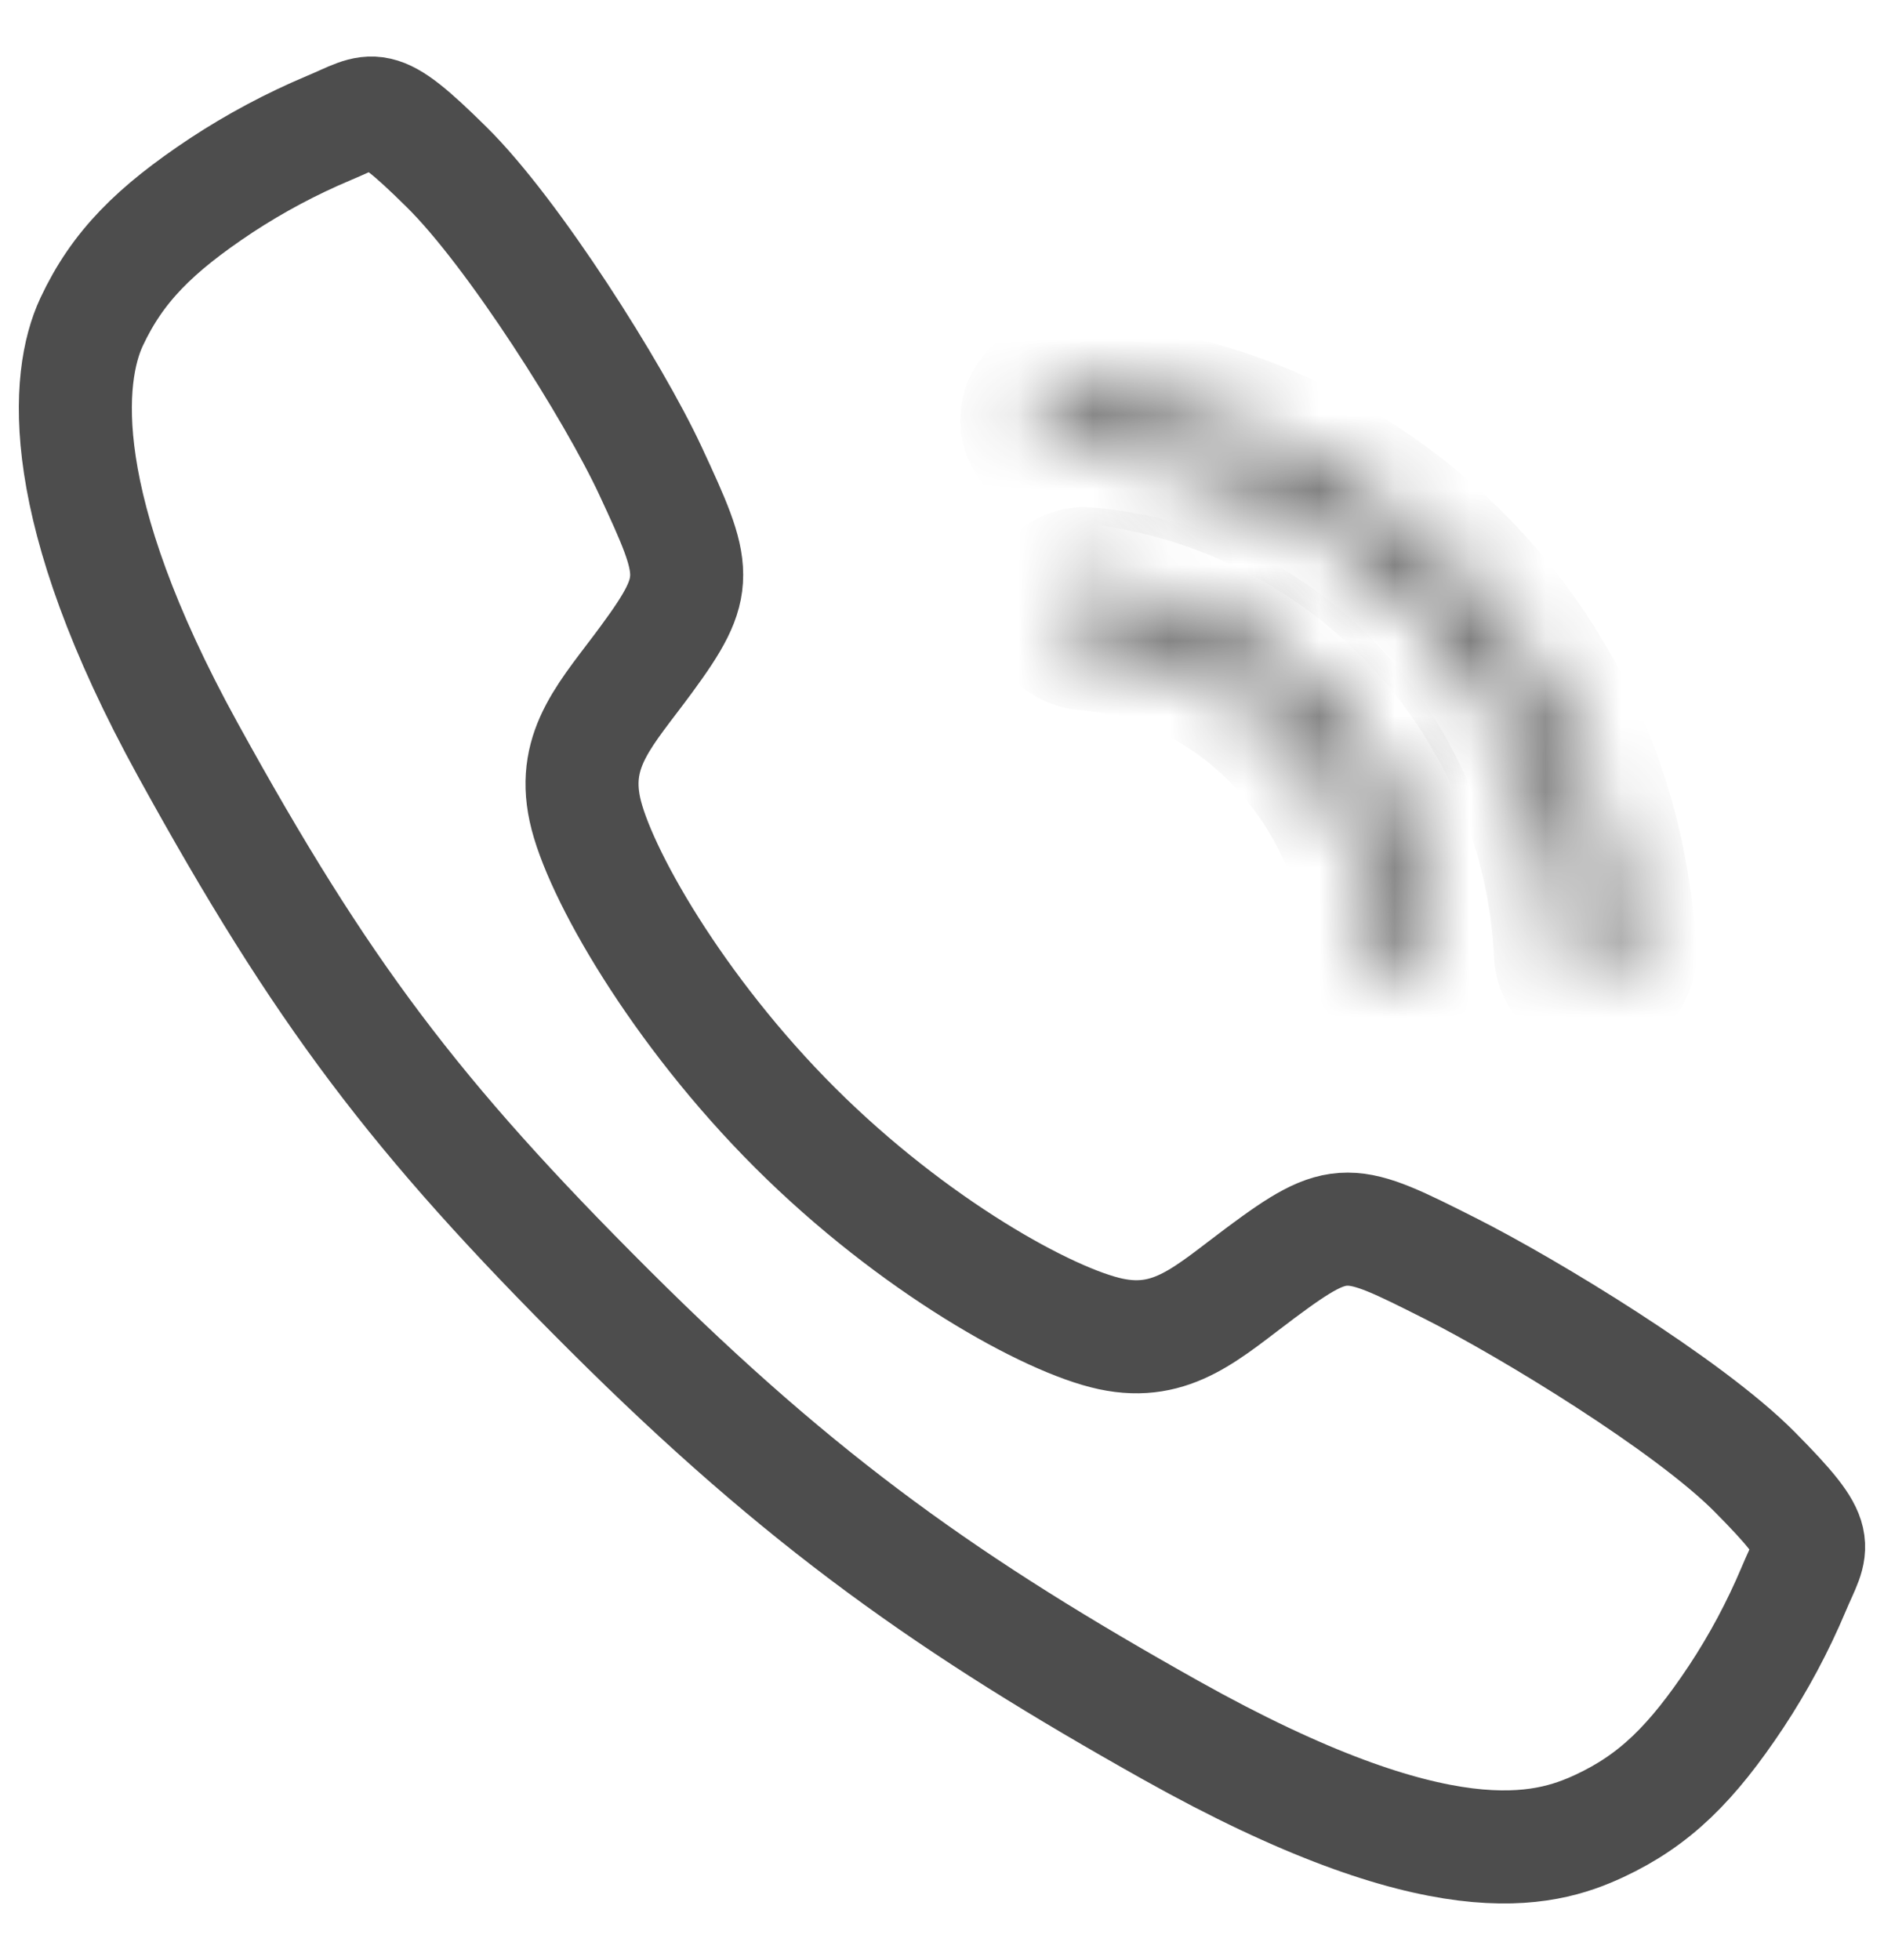
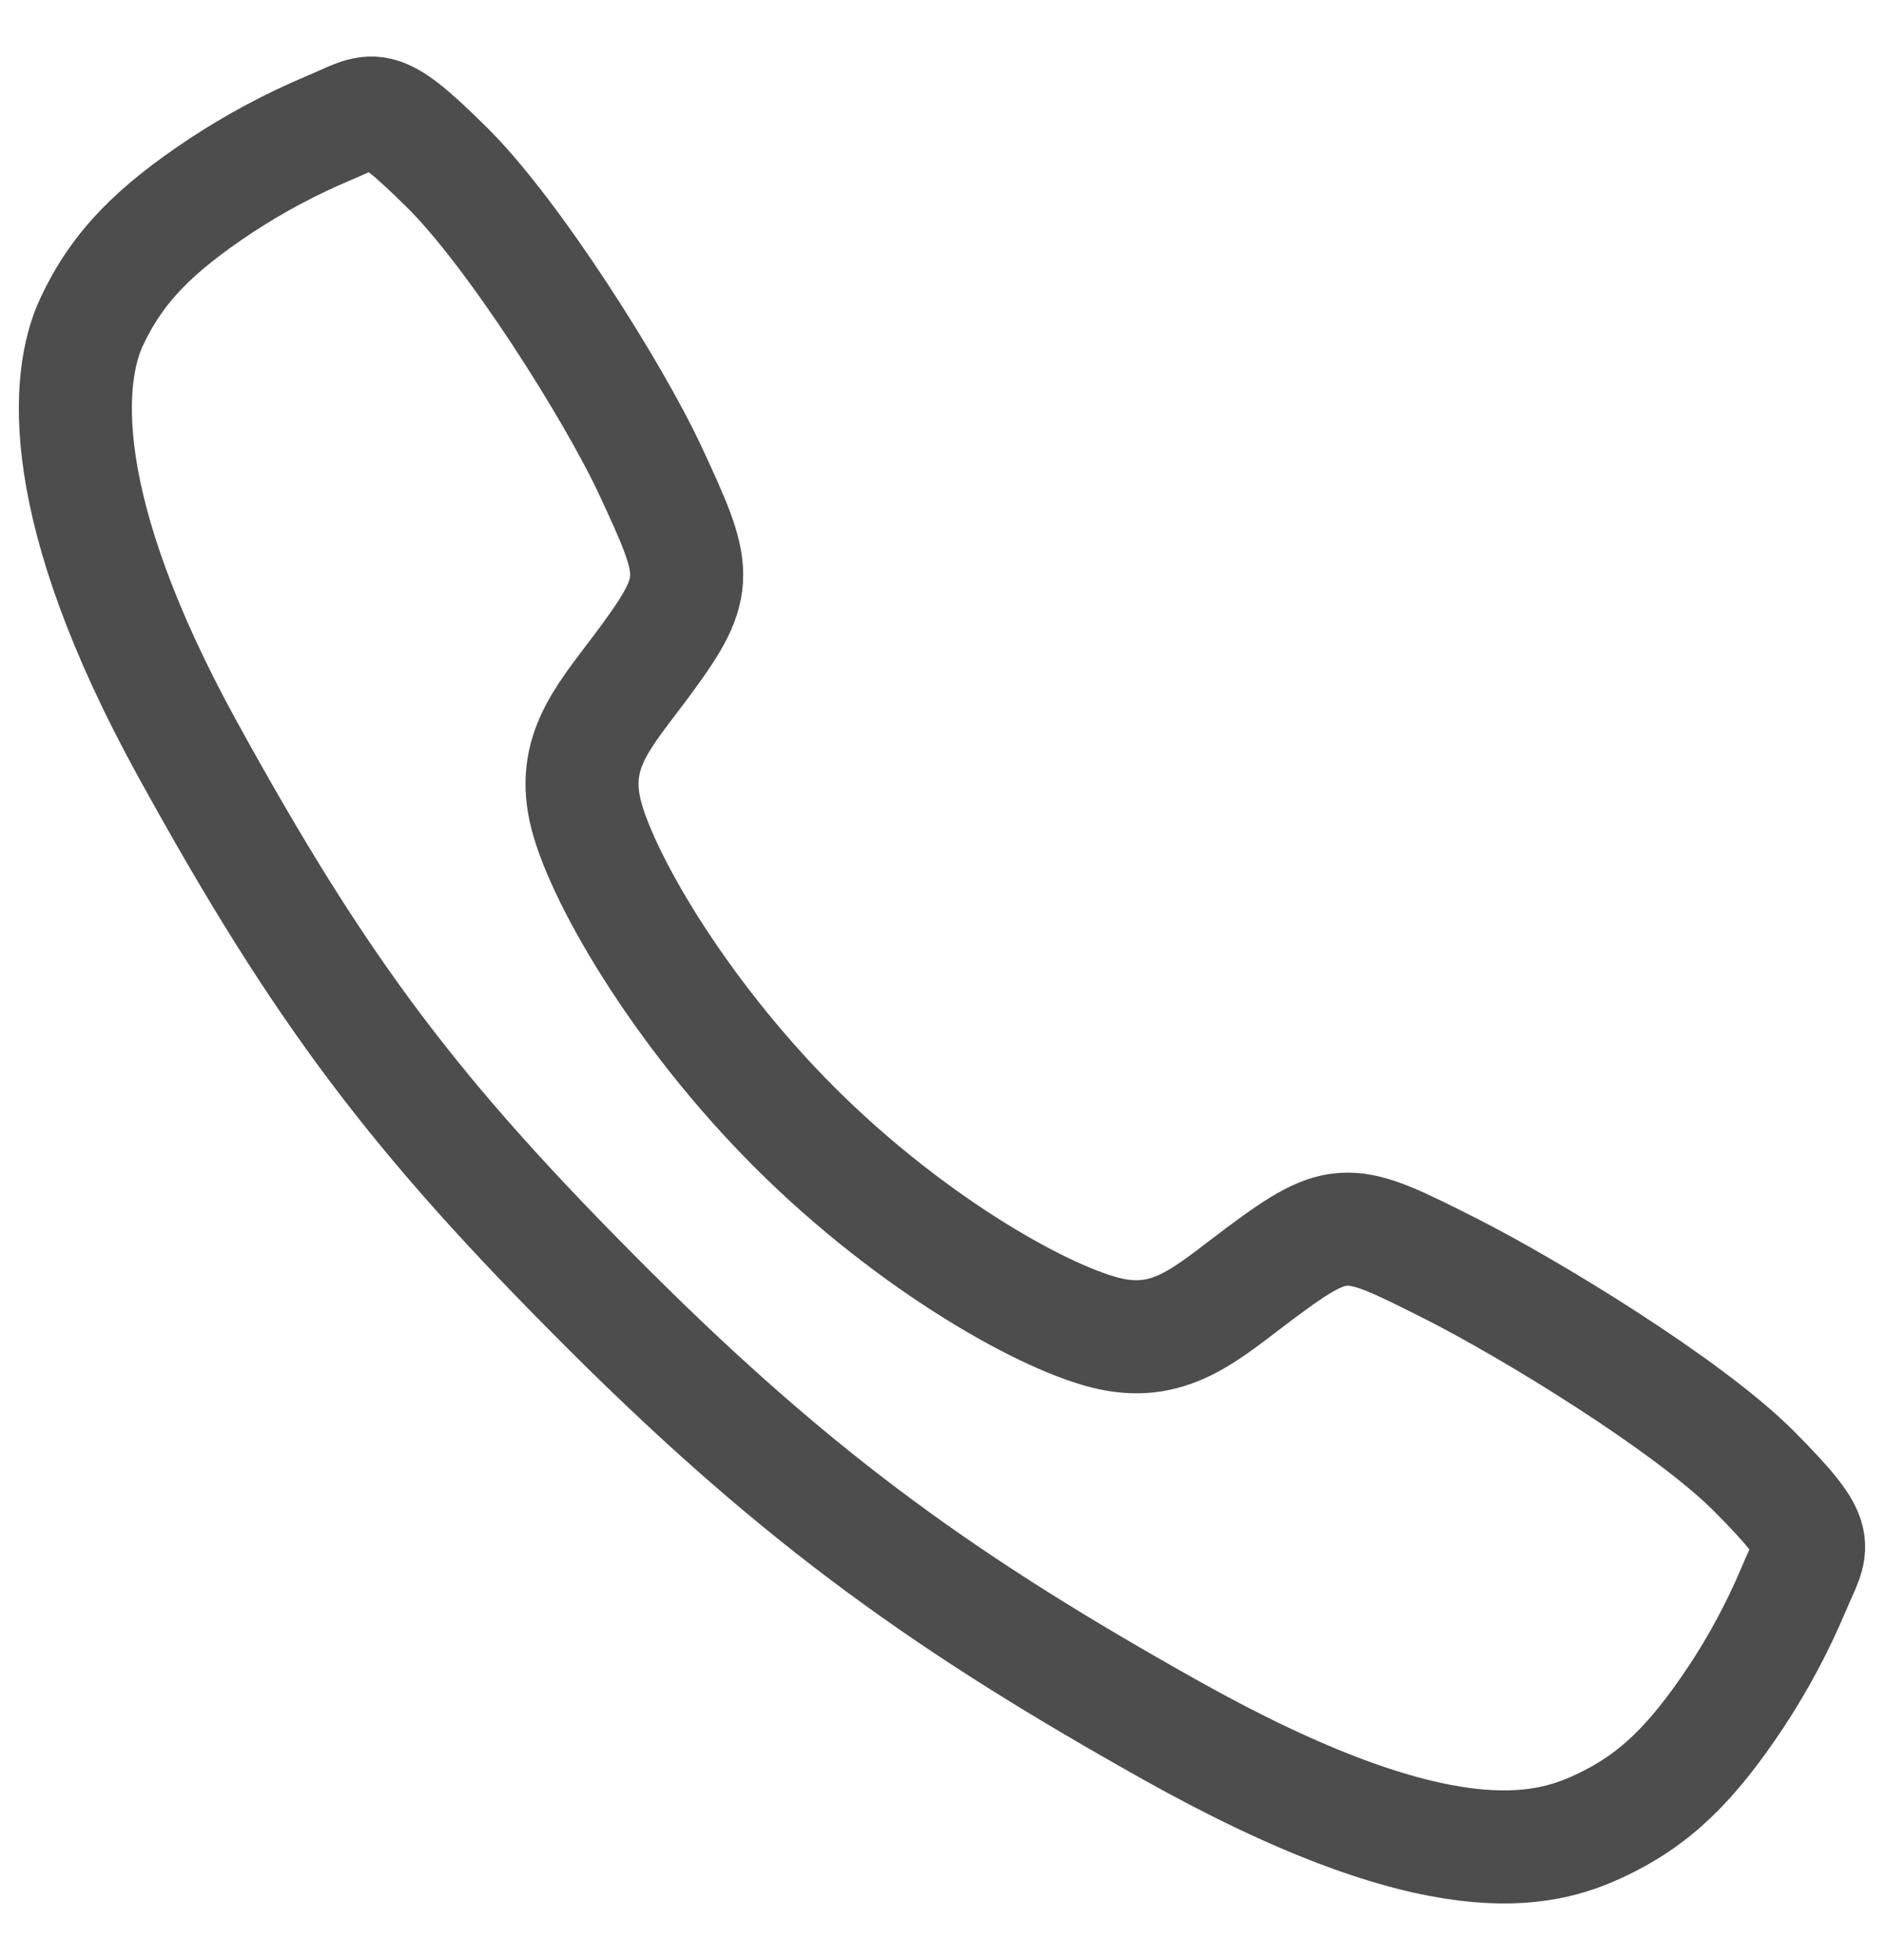
<svg xmlns="http://www.w3.org/2000/svg" width="25" height="26" viewBox="0 0 25 26" fill="none">
  <path d="M23.282 19.523C22.404 18.638 20.278 17.347 19.246 16.827C17.902 16.15 17.792 16.095 16.736 16.879C16.031 17.403 15.563 17.871 14.739 17.695C13.914 17.519 12.123 16.528 10.554 14.964C8.986 13.401 7.937 11.558 7.761 10.736C7.584 9.914 8.06 9.452 8.578 8.746C9.309 7.751 9.254 7.585 8.629 6.241C8.142 5.196 6.813 3.09 5.926 2.216C4.976 1.278 4.976 1.444 4.364 1.698C3.865 1.908 3.387 2.163 2.935 2.46C2.051 3.047 1.56 3.536 1.216 4.269C0.873 5.003 0.719 6.723 2.492 9.944C4.265 13.165 5.509 14.812 8.084 17.379C10.659 19.947 12.639 21.327 15.533 22.95C19.114 24.956 20.487 24.565 21.223 24.222C21.959 23.879 22.449 23.393 23.038 22.508C23.336 22.057 23.591 21.58 23.801 21.082C24.056 20.472 24.222 20.472 23.282 19.523Z" stroke="#4D4D4D" stroke-width="1.5" stroke-miterlimit="10" />
  <mask id="path-2-inside-1_692_222" fill="white">
-     <path d="M18.702 13C18.882 13 19.028 12.854 19.018 12.675C18.984 12.093 18.859 11.519 18.648 10.978C18.398 10.337 18.032 9.754 17.57 9.264C17.109 8.773 16.561 8.384 15.957 8.118C15.46 7.9 14.934 7.768 14.399 7.729C14.209 7.715 14.054 7.871 14.054 8.061C14.054 8.252 14.209 8.405 14.399 8.421C14.848 8.459 15.29 8.572 15.709 8.756C16.233 8.987 16.71 9.325 17.111 9.752C17.513 10.178 17.831 10.685 18.049 11.242C18.227 11.699 18.334 12.183 18.367 12.675C18.379 12.854 18.523 13 18.702 13Z" />
-   </mask>
-   <path d="M18.702 13C18.882 13 19.028 12.854 19.018 12.675C18.984 12.093 18.859 11.519 18.648 10.978C18.398 10.337 18.032 9.754 17.57 9.264C17.109 8.773 16.561 8.384 15.957 8.118C15.46 7.9 14.934 7.768 14.399 7.729C14.209 7.715 14.054 7.871 14.054 8.061C14.054 8.252 14.209 8.405 14.399 8.421C14.848 8.459 15.29 8.572 15.709 8.756C16.233 8.987 16.71 9.325 17.111 9.752C17.513 10.178 17.831 10.685 18.049 11.242C18.227 11.699 18.334 12.183 18.367 12.675C18.379 12.854 18.523 13 18.702 13Z" fill="#333333" stroke="#4D4D4D" stroke-width="2" mask="url(#path-2-inside-1_692_222)" />
+     </mask>
  <mask id="path-3-inside-2_692_222" fill="white">
-     <path d="M21.174 13C21.361 13 21.514 12.848 21.506 12.66C21.466 11.756 21.269 10.864 20.922 10.027C20.532 9.084 19.959 8.227 19.238 7.506C18.516 6.784 17.66 6.212 16.717 5.821C15.879 5.474 14.988 5.277 14.083 5.237C13.896 5.229 13.743 5.382 13.743 5.57C13.743 5.758 13.896 5.909 14.083 5.918C14.898 5.957 15.701 6.137 16.457 6.45C17.317 6.806 18.098 7.328 18.757 7.986C19.415 8.645 19.938 9.426 20.294 10.287C20.607 11.042 20.786 11.845 20.825 12.66C20.834 12.848 20.986 13 21.174 13Z" />
-   </mask>
-   <path d="M21.174 13C21.361 13 21.514 12.848 21.506 12.66C21.466 11.756 21.269 10.864 20.922 10.027C20.532 9.084 19.959 8.227 19.238 7.506C18.516 6.784 17.66 6.212 16.717 5.821C15.879 5.474 14.988 5.277 14.083 5.237C13.896 5.229 13.743 5.382 13.743 5.57C13.743 5.758 13.896 5.909 14.083 5.918C14.898 5.957 15.701 6.137 16.457 6.45C17.317 6.806 18.098 7.328 18.757 7.986C19.415 8.645 19.938 9.426 20.294 10.287C20.607 11.042 20.786 11.845 20.825 12.66C20.834 12.848 20.986 13 21.174 13Z" fill="#333333" stroke="#4D4D4D" stroke-width="2" mask="url(#path-3-inside-2_692_222)" />
+     </mask>
</svg>